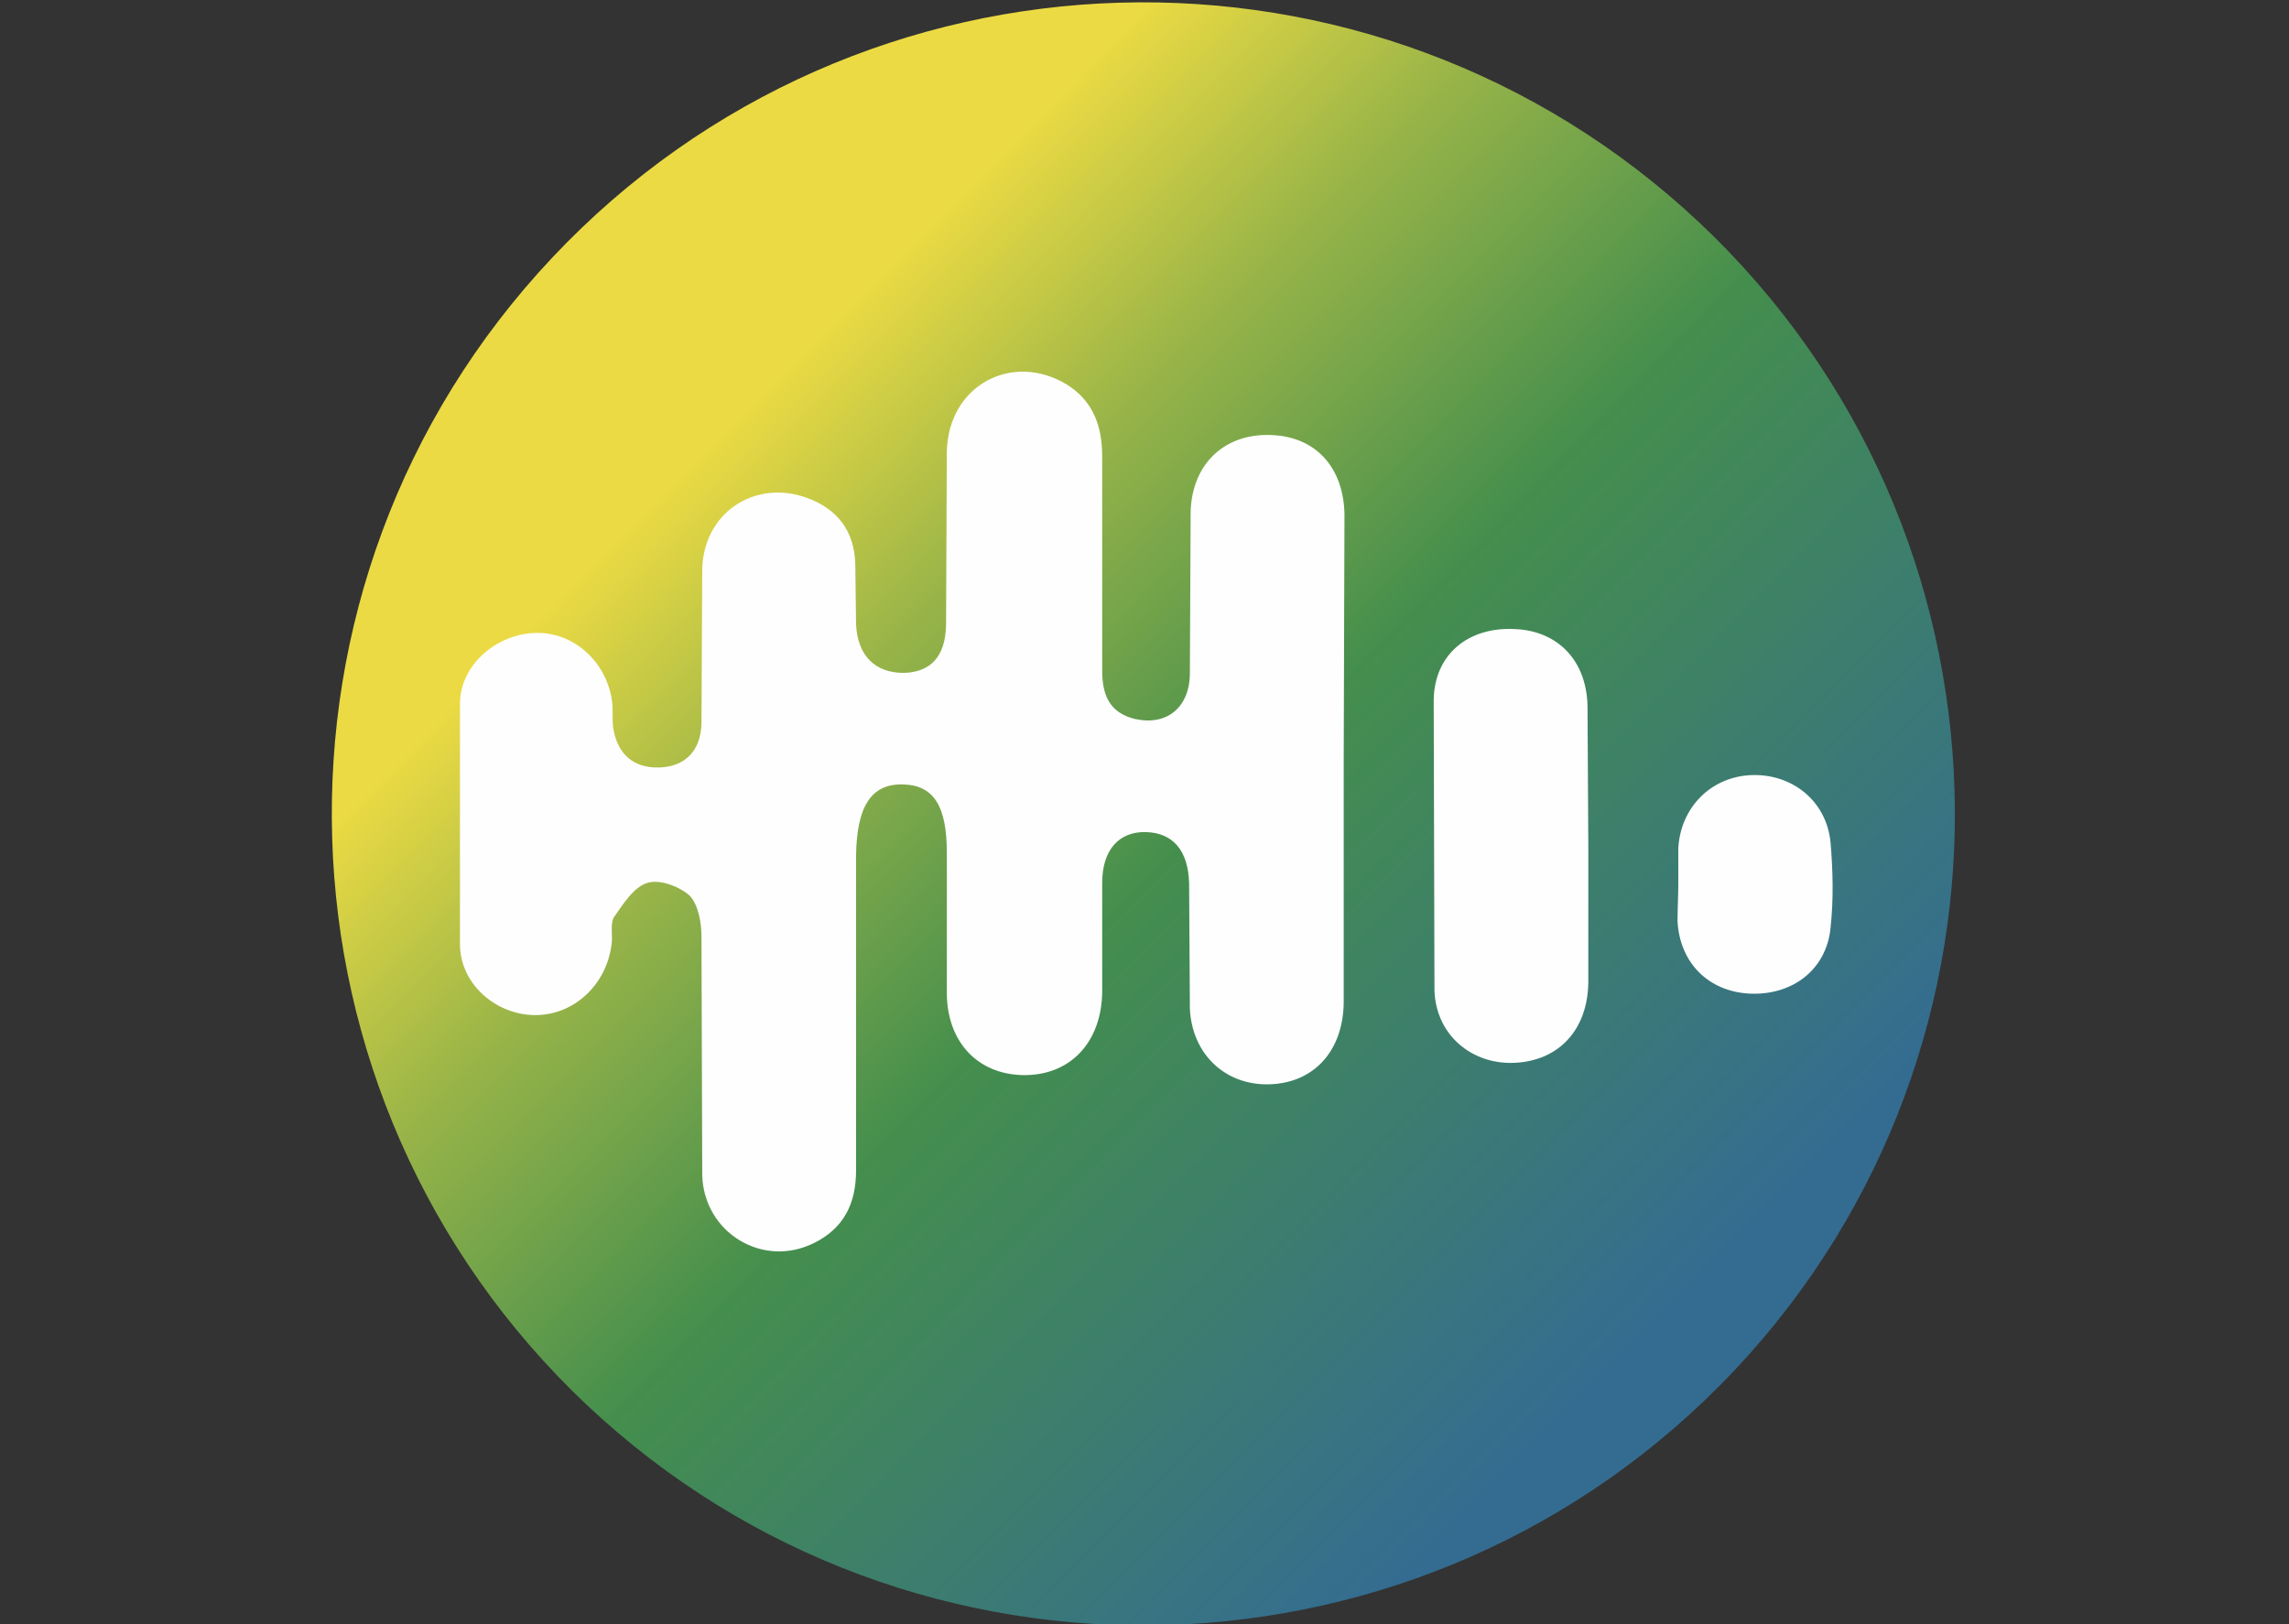
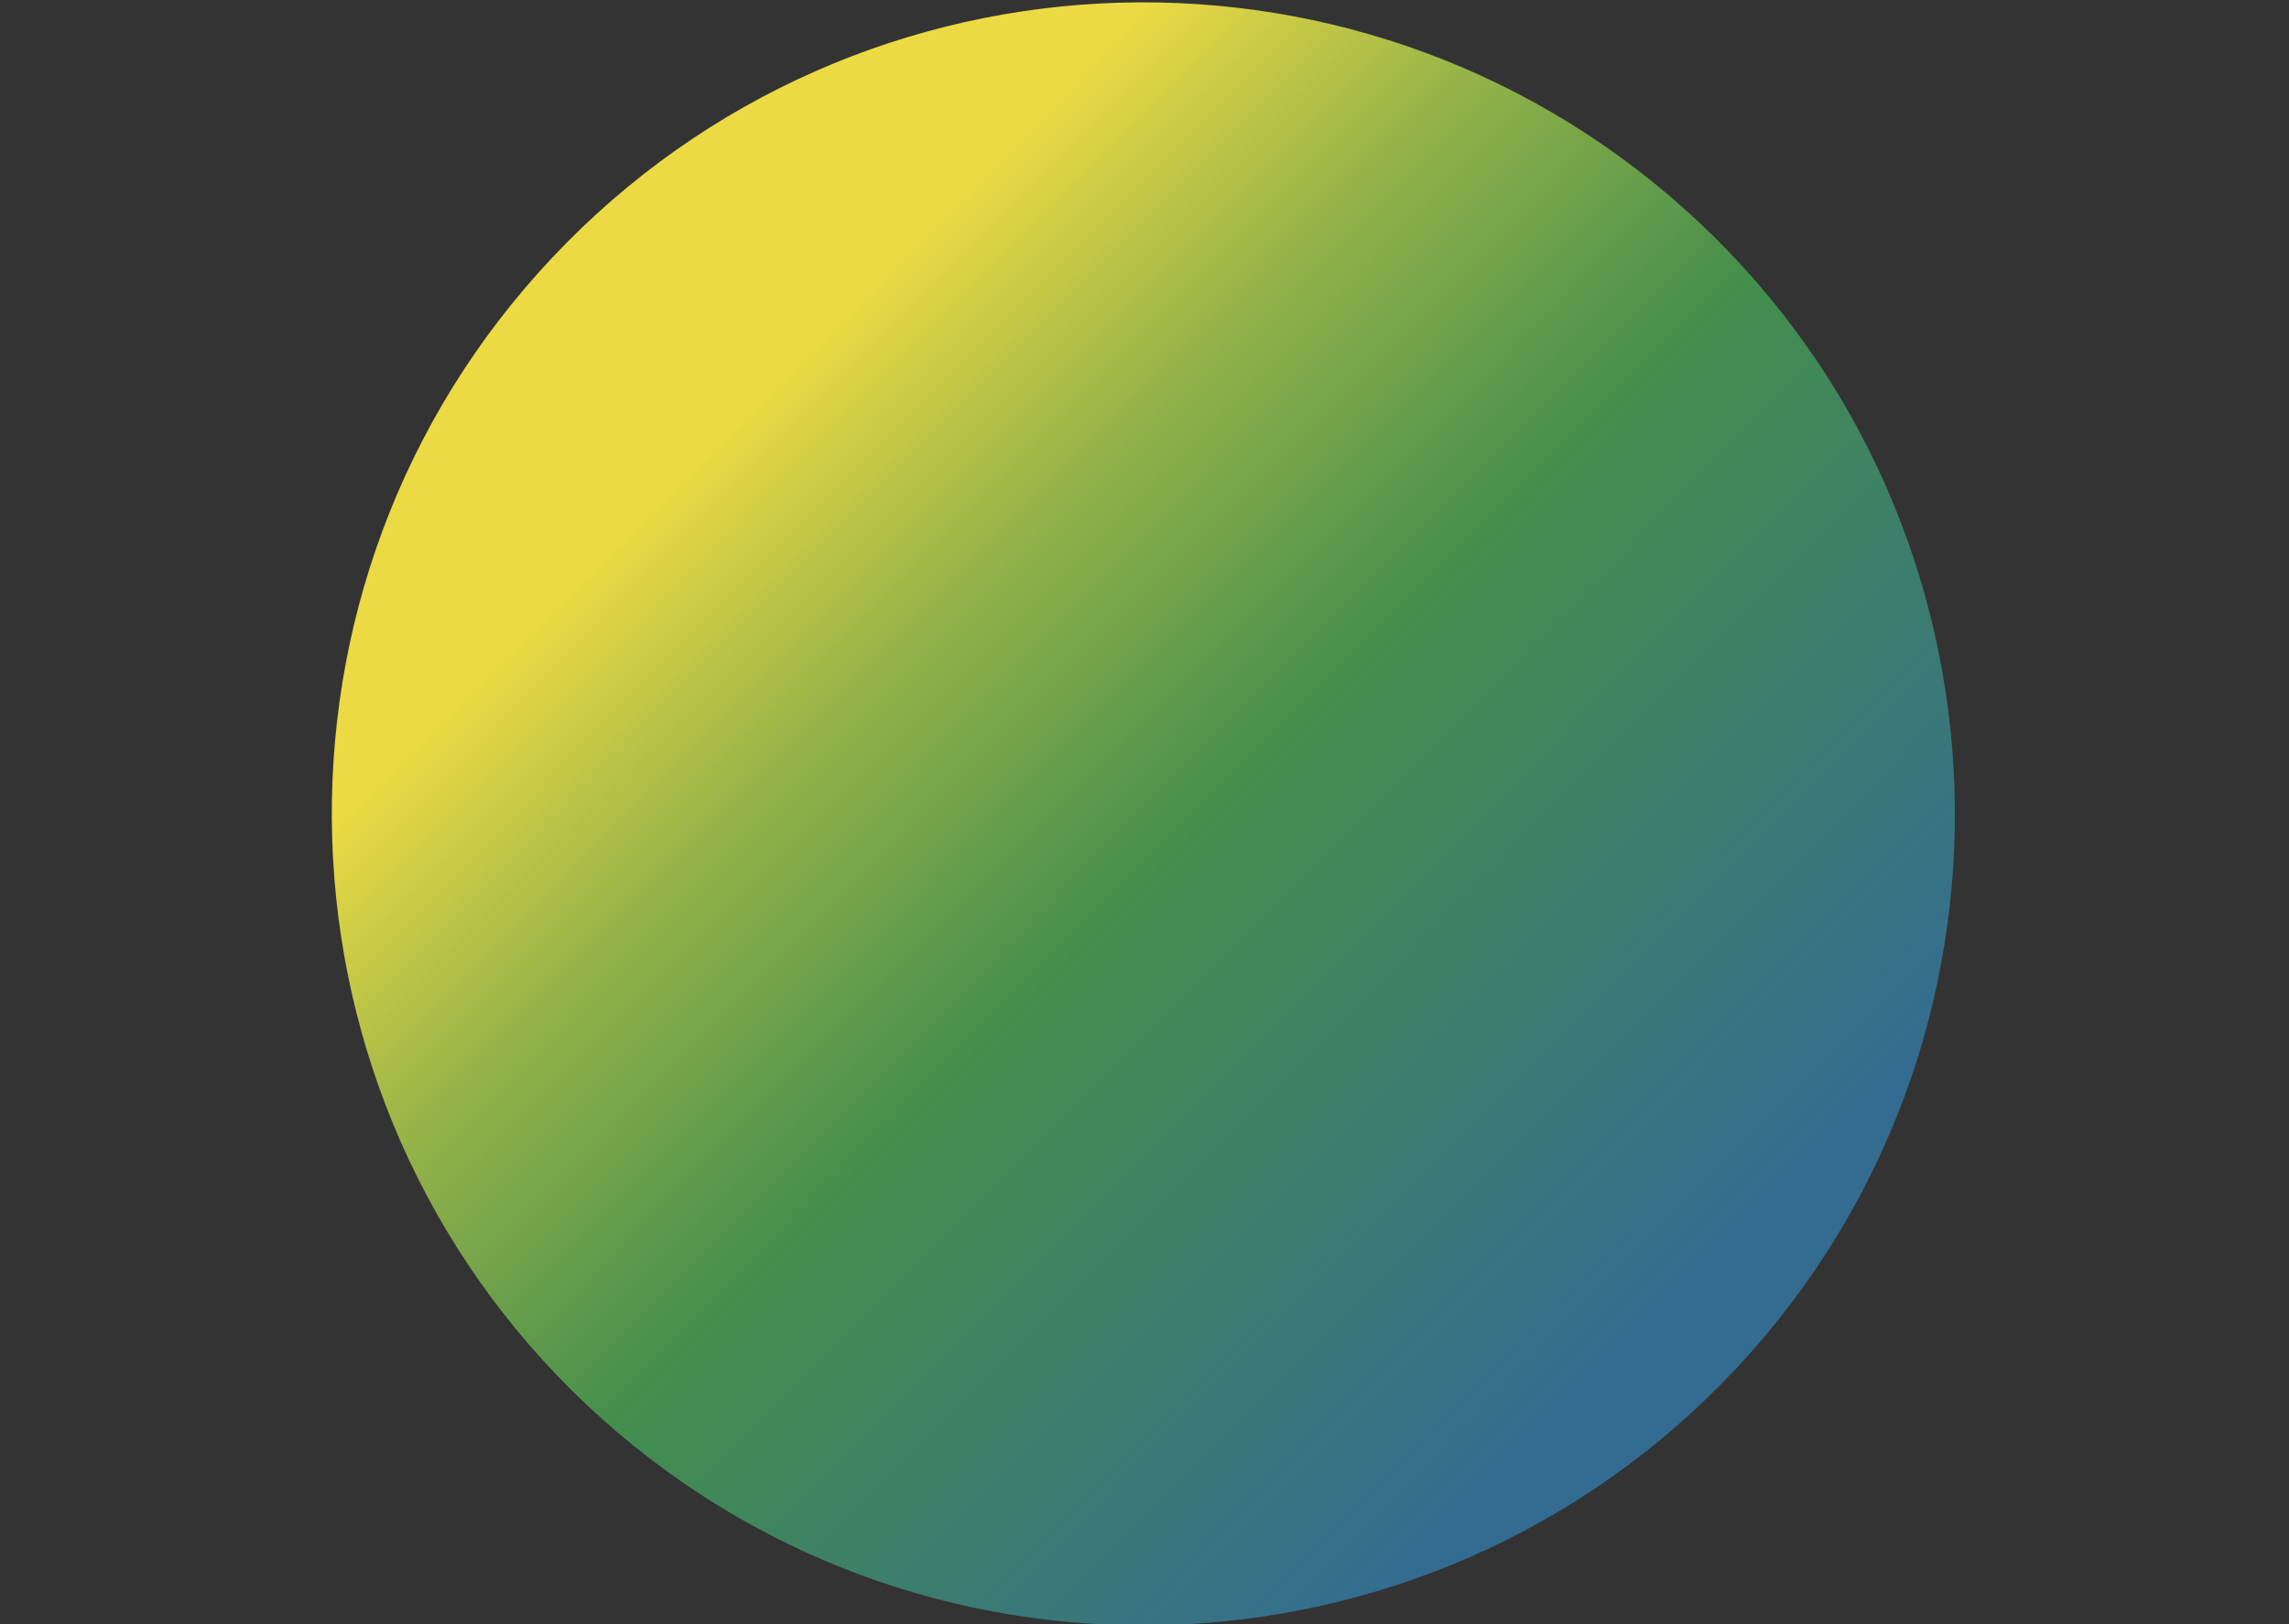
<svg xmlns="http://www.w3.org/2000/svg" id="Слой_1" x="0px" y="0px" viewBox="0 0 297.6 211.2" style="enable-background:new 0 0 297.6 211.2;" xml:space="preserve">
  <rect x="0" y="0" width="297.6" height="211.2" fill="#333333" stroke="none" />
  <style type="text/css"> .st0{fill-rule:evenodd;clip-rule:evenodd;fill:url(#SVGID_1_);} .st1{fill:#FEFEFE;} </style>
  <g id="Слой_x0020_1">
    <linearGradient id="SVGID_1_" gradientUnits="userSpaceOnUse" x1="21661.414" y1="-11179.68" x2="25879.234" y2="-15361.059" gradientTransform="matrix(2.834646e-02 0 0 -2.834646e-02 -517.891 -263.082)">
      <stop offset="0" style="stop-color:#EBDA43" />
      <stop offset="0.208" style="stop-color:#98B448" />
      <stop offset="0.478" style="stop-color:#448E4D" />
      <stop offset="1" style="stop-color:#346C91" />
    </linearGradient>
    <path class="st0" d="M221,29c42.4,40,44.4,106.8,4.5,149.2c-40,42.4-106.8,44.4-149.2,4.5c-42.4-40-44.4-106.8-4.5-149.2 C111.8-9,178.6-10.9,221,29L221,29z" />
-     <path class="st1" d="M174.7,98.9l0,31.5c-0.1,6.4-4,10.5-9.8,10.6c-5.6,0.1-9.9-3.9-10.2-9.8l-0.1-16.3c-0.1-4.3-2.1-6.6-5.6-6.7 s-5.7,2.3-5.7,6.6l0,14.2c-0.1,6.6-4.2,10.9-10.3,10.8c-5.8-0.1-9.8-4.2-9.9-10.5l0-18.4c0-6.1-1.7-8.8-5.7-8.9 c-4.1-0.1-6,2.8-6.1,9.2l0,41c0,4.3-1.6,7.5-5.4,9.4c-6.7,3.4-14.4-1.3-14.6-8.8l-0.1-31c0-1.8-0.4-4.1-1.5-5.3 c-1.3-1.2-3.9-2.2-5.5-1.7c-1.8,0.5-3.2,2.8-4.4,4.5c-0.5,0.9-0.1,2.4-0.3,3.6c-0.7,5.2-4.9,9.1-9.9,9.1c-5,0-9.7-3.9-9.8-9.1 l0-31.5c0.1-5.1,4.9-9,9.9-9.1c5-0.1,9.3,3.9,9.9,9.1c0.1,1,0,2.1,0.1,3.1c0.5,3.5,2.6,5.4,6,5.3c3.3-0.1,5.4-2.1,5.5-5.7l0.1-20 c0.1-7.3,6.7-11.8,13.5-9.4c4,1.4,6.3,4.3,6.4,8.7l0.1,7.8c0.2,4.1,2.5,6.3,6.2,6.3c3.5-0.1,5.4-2.1,5.5-6.2l0.1-22.6 c0.2-8.6,8.5-13,15.6-8.7c3.5,2.2,4.6,5.5,4.6,9.4l0,27.8c0,3.1,0.9,5.5,4.3,6.3c4.1,0.9,7.1-1.5,7.1-6l0.1-21 c0.2-6.4,4.7-10.4,11-9.9c5.4,0.4,8.9,4.3,9,10.3L174.7,98.9L174.7,98.9L174.7,98.9z M206.5,110l0,17.8c-0.1,6.1-3.8,10.1-9.5,10.4 c-5.5,0.3-10.3-3.5-10.5-9.4l-0.1-37.8c0.1-6,4.6-9.5,10.5-9.2c5.7,0.2,9.5,4.2,9.5,10.3L206.5,110C206.5,110,206.5,110,206.5,110z M218.2,115l0-4.7c0.3-5.3,4.2-9.2,9.3-9.5c5.4-0.3,10,3.3,10.5,8.8c0.3,3.6,0.4,7.3,0,11c-0.5,5.5-5,8.9-10.6,8.6 c-5.3-0.3-9-4-9.3-9.4C218.1,118.1,218.2,116.5,218.2,115L218.2,115L218.2,115z" />
  </g>
</svg>